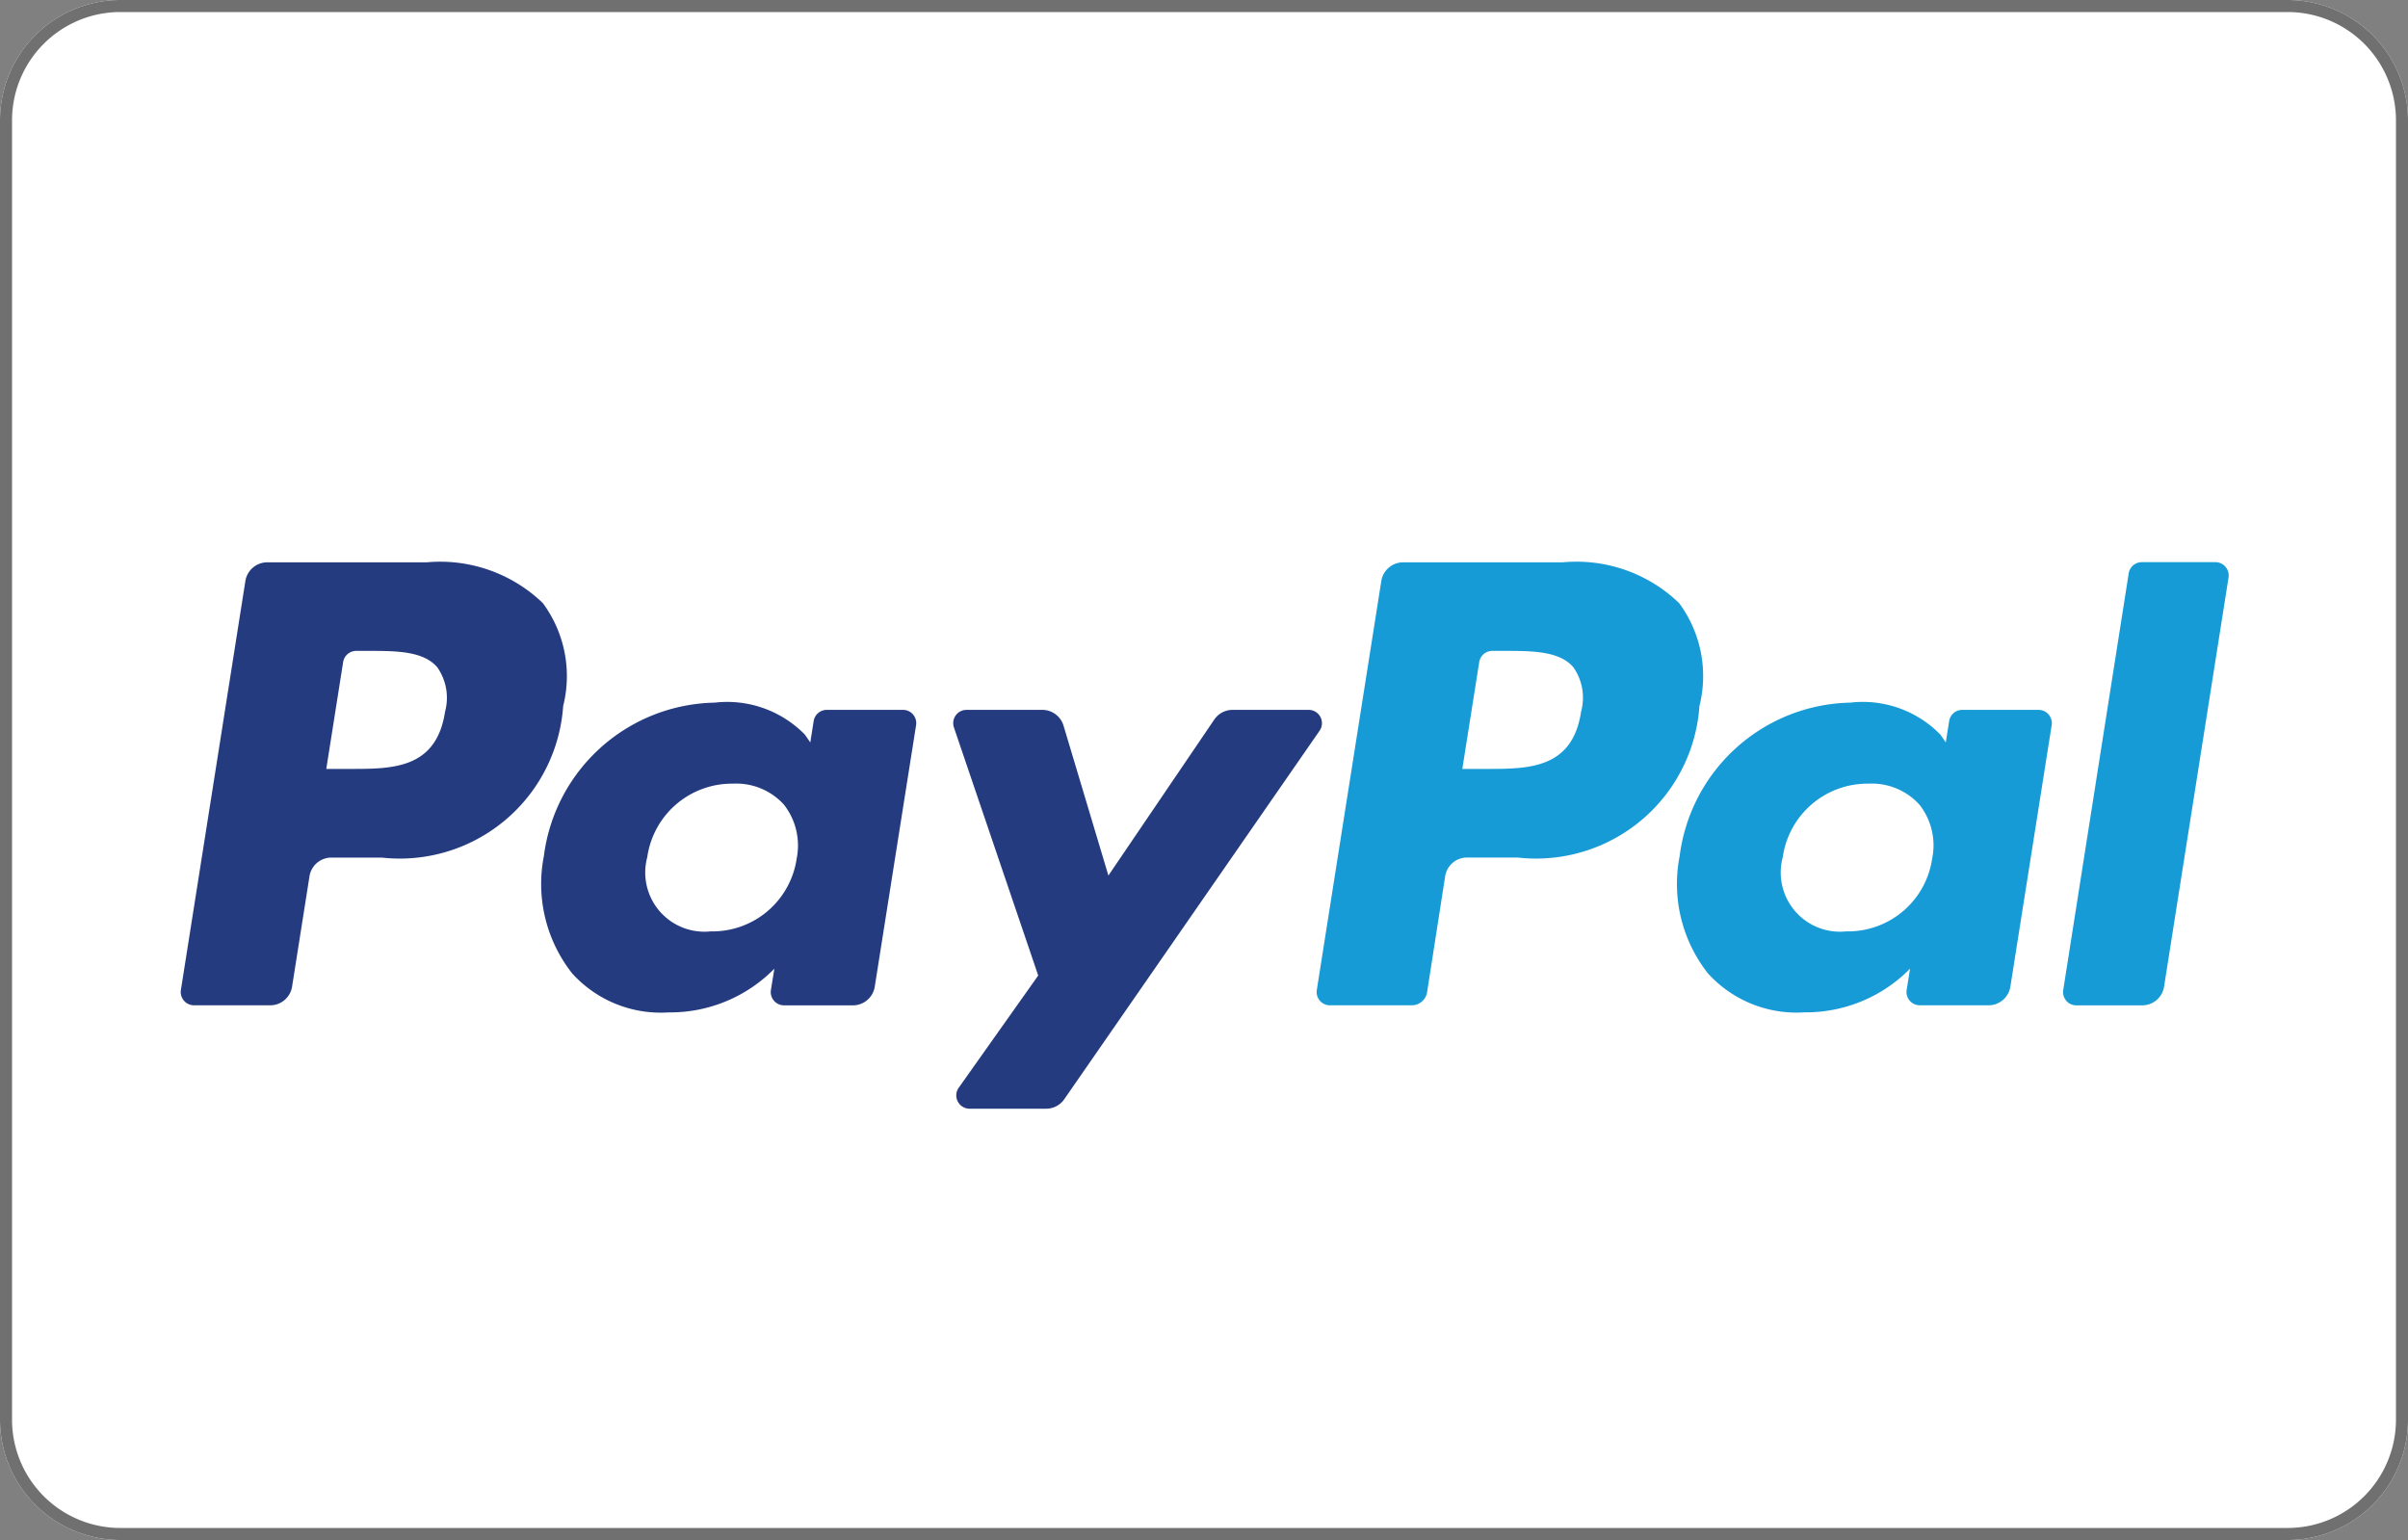
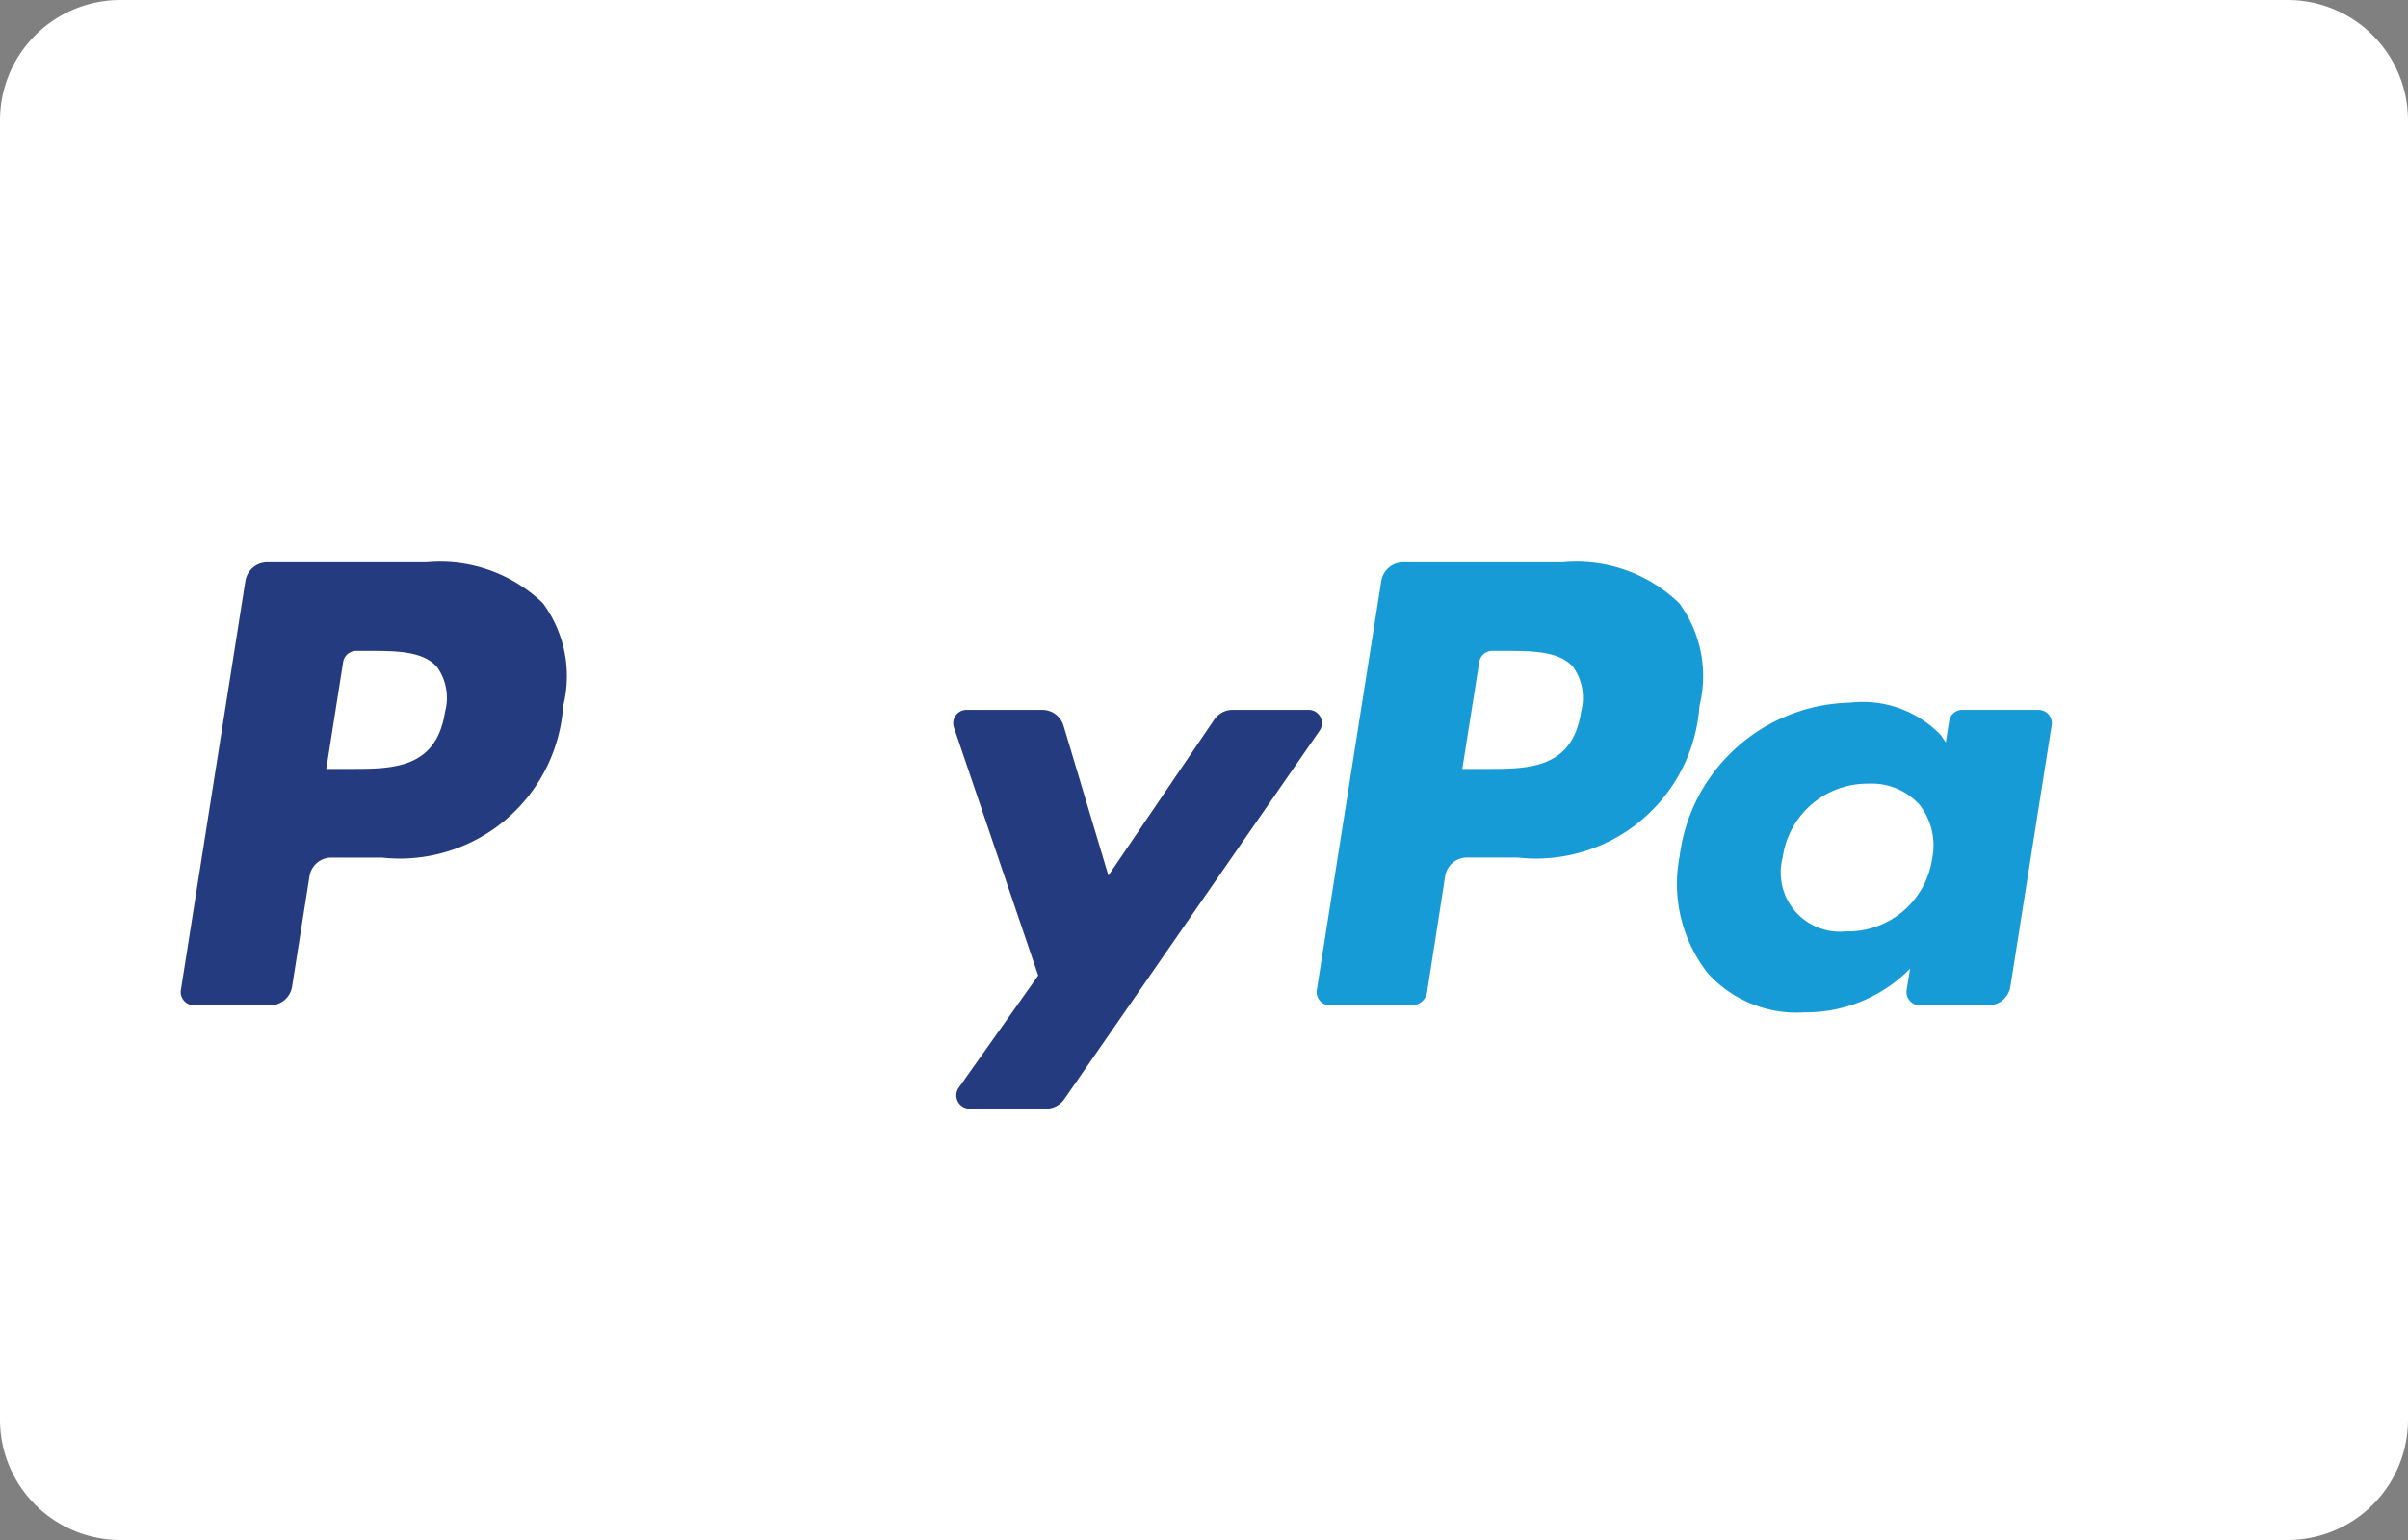
<svg xmlns="http://www.w3.org/2000/svg" width="40" height="25.584" viewBox="0 0 40 25.584">
  <rect x="0" y="0" width="40" height="25.584" fill="#808080" stroke="none" />
  <path data-name="Path 5671" d="M2 0h36a2 2 0 0 1 2 2v21.584a2 2 0 0 1-2 2H2a2 2 0 0 1-2-2V2a2 2 0 0 1 2-2" style="fill:#fff" />
-   <path data-name="Path 5672" d="M38 25.584H2a2 2 0 0 1-2-2V2a2 2 0 0 1 2-2h36a2 2 0 0 1 2 2v21.584a2 2 0 0 1-2 2M2 .2A1.8 1.8 0 0 0 .2 2v21.584a1.8 1.8 0 0 0 1.8 1.8h36a1.8 1.8 0 0 0 1.8-1.8V2A1.8 1.8 0 0 0 38 .2z" style="fill:#707070" />
  <g data-name="Group 3338">
    <path data-name="Path 4423" d="M39.747 6.749H37.1a.368.368 0 0 0-.364.311l-1.071 6.793a.221.221 0 0 0 .218.255h1.265a.368.368 0 0 0 .364-.311l.289-1.832a.368.368 0 0 1 .363-.311H39a2.721 2.721 0 0 0 3.015-2.518 2.04 2.04 0 0 0-.338-1.71 2.458 2.458 0 0 0-1.93-.677zm.306 2.481c-.145.951-.871.951-1.573.951h-.4l.28-1.775a.221.221 0 0 1 .218-.186h.183c.478 0 .93 0 1.163.273a.883.883 0 0 1 .129.737z" transform="translate(-32.66 2.593)" style="fill:#253b80" />
-     <path data-name="Path 4424" d="M57.164 12.886H55.9a.221.221 0 0 0-.218.186l-.056.355-.089-.129a1.806 1.806 0 0 0-1.5-.532 2.917 2.917 0 0 0-2.837 2.552 2.4 2.4 0 0 0 .473 1.949 1.985 1.985 0 0 0 1.6.645 2.427 2.427 0 0 0 1.756-.726l-.057.353a.221.221 0 0 0 .218.256h1.143a.368.368 0 0 0 .364-.311l.686-4.342a.22.22 0 0 0-.219-.256zM55.4 15.355a1.414 1.414 0 0 1-1.431 1.211.983.983 0 0 1-1.051-1.233 1.42 1.42 0 0 1 1.422-1.221 1.07 1.07 0 0 1 .846.346 1.1 1.1 0 0 1 .214.897z" transform="translate(-42.166 -1.093)" style="fill:#253b80" />
    <path data-name="Path 4425" d="M74.748 13.075h-1.275a.369.369 0 0 0-.3.162l-1.758 2.59-.745-2.489a.369.369 0 0 0-.353-.263h-1.258a.221.221 0 0 0-.21.292l1.4 4.121-1.32 1.864a.221.221 0 0 0 .18.349h1.273a.367.367 0 0 0 .3-.158l4.24-6.12a.221.221 0 0 0-.174-.348z" transform="translate(-53.003 -1.282)" style="fill:#253b80" />
    <path data-name="Path 4426" d="M88.528 6.749h-2.65a.368.368 0 0 0-.363.311l-1.071 6.793a.22.22 0 0 0 .218.255h1.36a.258.258 0 0 0 .254-.218l.3-1.926a.368.368 0 0 1 .363-.311h.838A2.721 2.721 0 0 0 90.8 9.136a2.039 2.039 0 0 0-.338-1.71 2.455 2.455 0 0 0-1.934-.677zm.306 2.481c-.144.951-.871.951-1.573.951h-.4l.281-1.775a.22.22 0 0 1 .218-.186h.183c.478 0 .93 0 1.163.273a.883.883 0 0 1 .128.737z" transform="translate(-62.57 2.593)" style="fill:#179bd7" />
    <path data-name="Path 4427" d="M105.947 12.886h-1.268a.22.22 0 0 0-.218.186l-.056.355-.089-.129a1.8 1.8 0 0 0-1.5-.532 2.917 2.917 0 0 0-2.832 2.551 2.4 2.4 0 0 0 .472 1.949 1.986 1.986 0 0 0 1.6.645 2.427 2.427 0 0 0 1.756-.726l-.057.353a.221.221 0 0 0 .218.256h1.142a.368.368 0 0 0 .363-.311l.686-4.342a.221.221 0 0 0-.217-.255zm-1.768 2.469a1.413 1.413 0 0 1-1.431 1.211.983.983 0 0 1-1.051-1.233 1.421 1.421 0 0 1 1.422-1.221 1.07 1.07 0 0 1 .846.346 1.092 1.092 0 0 1 .214.897z" transform="translate(-72.083 -1.093)" style="fill:#179bd7" />
-     <path data-name="Path 4428" d="m117.571 6.935-1.087 6.918a.22.22 0 0 0 .218.255h1.093a.367.367 0 0 0 .364-.311L119.23 7a.221.221 0 0 0-.218-.255h-1.224a.221.221 0 0 0-.217.19z" transform="translate(-82.211 2.594)" style="fill:#179bd7" />
  </g>
</svg>